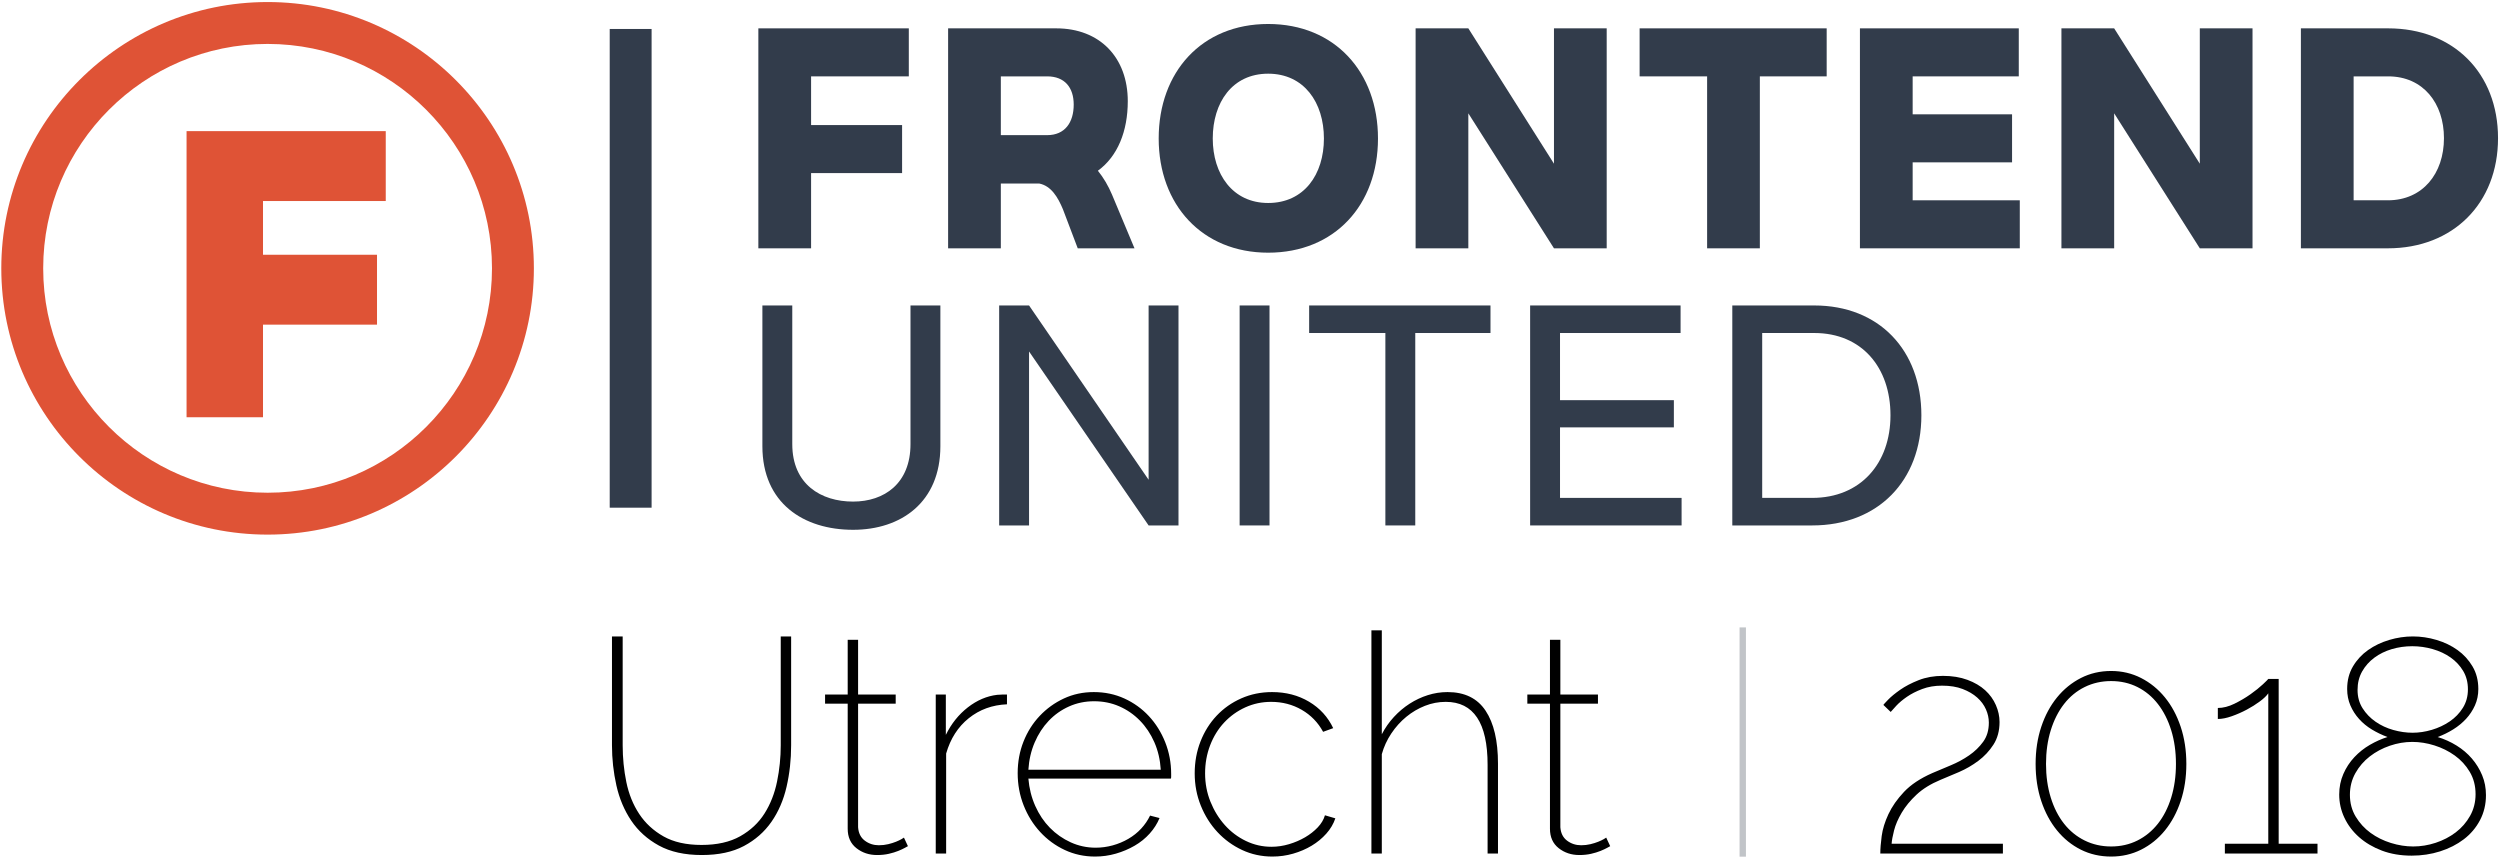
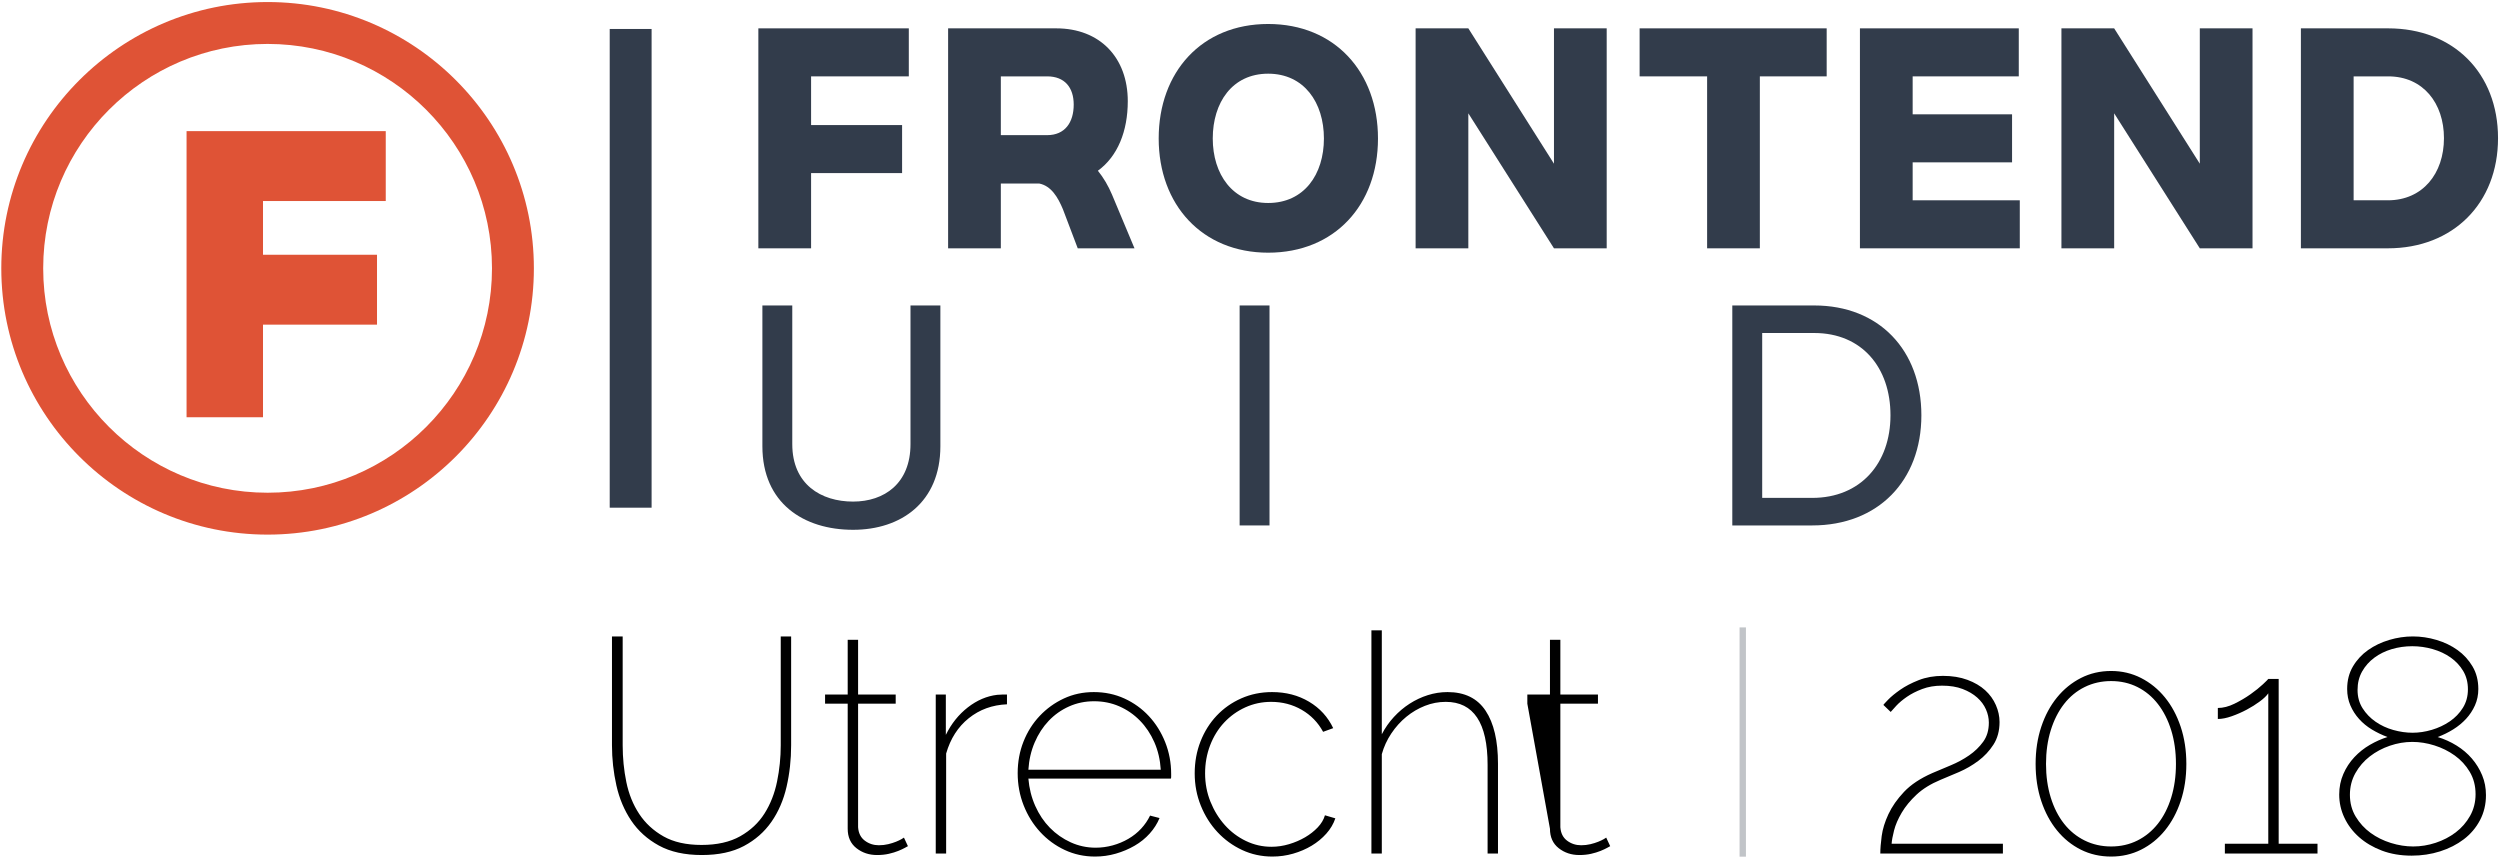
<svg xmlns="http://www.w3.org/2000/svg" width="785" height="269" viewBox="0 0 785 269" version="1.1">
  <title>logo-2018</title>
  <desc>Created with Sketch.</desc>
  <defs />
  <g id="Page-1" stroke="none" stroke-width="1" fill="none" fill-rule="evenodd">
    <g id="logo-2018">
      <g id="FU_Logo-03" fill-rule="nonzero">
        <path d="M84.024,13.794 C45.171,13.794 13.562,45.402 13.562,84.255 C13.562,123.108 45.171,154.716 84.024,154.716 C122.876,154.716 154.485,123.108 154.485,84.255 C154.485,45.402 122.876,13.794 84.024,13.794 Z M84.024,167.869 C37.918,167.869 0.409,130.36 0.409,84.255 C0.409,38.15 37.918,0.641 84.024,0.641 C130.129,0.641 167.638,38.15 167.638,84.255 C167.638,130.36 130.129,167.869 84.024,167.869 L84.024,167.869 Z" id="Fill-1" fill="#DF5336" />
        <polyline id="Fill-2" fill="#DF5336" points="58.579 41.176 121.125 41.176 121.125 63.122 82.583 63.122 82.583 79.992 118.382 79.992 118.382 101.938 82.583 101.938 82.583 131.016 58.579 131.016 58.579 41.176" />
        <polyline id="Fill-3" fill="#323C4B" points="238.124 8.902 285.366 8.902 285.366 23.981 254.681 23.981 254.681 39.272 283.258 39.272 283.258 54.351 254.681 54.351 254.681 77.972 238.124 77.972 238.124 8.902" />
        <path d="M314.263,23.981 L314.263,42.435 L328.815,42.435 C334.404,42.435 337.145,38.428 337.145,32.84 C337.145,27.46 334.298,23.981 328.815,23.981 L314.263,23.981 Z M297.706,77.972 L297.706,8.902 L331.661,8.902 C345.37,8.902 354.123,18.076 354.123,31.783 C354.123,41.171 350.959,49.079 344.738,53.612 C346.531,55.828 348.007,58.359 349.167,61.1 L356.232,77.972 L338.41,77.972 L333.771,65.741 C332.189,61.944 330.08,58.359 326.284,57.619 L314.263,57.619 L314.263,77.972 L297.706,77.972 L297.706,77.972 Z" id="Fill-4" fill="#323C4B" />
        <path d="M415.71,43.49 C415.71,32.205 409.487,23.137 398.204,23.137 C386.921,23.137 380.805,32.205 380.805,43.49 C380.805,54.669 387.027,63.737 398.204,63.737 C409.487,63.737 415.71,54.773 415.71,43.49 Z M363.828,43.49 C363.828,22.61 377.326,7.531 398.204,7.531 C419.084,7.531 432.687,22.61 432.687,43.49 C432.687,64.368 419.084,79.343 398.204,79.343 C377.43,79.343 363.828,64.263 363.828,43.49 L363.828,43.49 Z" id="Fill-5" fill="#323C4B" />
        <polyline id="Fill-6" fill="#323C4B" points="444.501 8.902 461.056 8.902 487.946 51.399 487.946 8.902 504.502 8.902 504.502 77.972 487.946 77.972 461.056 35.582 461.056 77.972 444.501 77.972 444.501 8.902" />
        <polyline id="Fill-7" fill="#323C4B" points="514.839 8.902 573.576 8.902 573.576 23.981 552.591 23.981 552.591 77.972 536.035 77.972 536.035 23.981 514.839 23.981 514.839 8.902" />
        <polyline id="Fill-8" fill="#323C4B" points="584.018 8.902 633.896 8.902 633.896 23.981 600.574 23.981 600.574 35.897 631.788 35.897 631.788 50.977 600.574 50.977 600.574 62.893 634.213 62.893 634.213 77.972 584.018 77.972 584.018 8.902" />
        <polyline id="Fill-9" fill="#323C4B" points="647.289 8.902 663.848 8.902 690.737 51.399 690.737 8.902 707.291 8.902 707.291 77.972 690.737 77.972 663.848 35.582 663.848 77.972 647.289 77.972 647.289 8.902" />
        <path d="M739.038,23.981 L739.038,62.893 L749.792,62.893 C760.761,62.893 767.404,54.456 767.404,43.384 C767.404,32.418 760.866,23.981 749.898,23.981 L739.038,23.981 Z M722.481,8.902 L749.898,8.902 C770.356,8.902 784.381,22.928 784.381,43.384 C784.381,63.841 770.252,77.972 749.792,77.972 L722.481,77.972 L722.481,8.902 L722.481,8.902 Z" id="Fill-10" fill="#323C4B" />
        <path d="M248.775,95.916 L248.775,139.468 C248.775,152.122 257.844,157.498 267.862,157.498 C277.669,157.498 285.894,151.806 285.894,139.468 L285.894,95.916 L295.279,95.916 L295.279,140.099 C295.279,157.711 282.941,166.357 267.862,166.357 C252.36,166.357 239.39,158.027 239.39,140.099 L239.39,95.916 L248.775,95.916" id="Fill-11" fill="#323C4B" />
-         <polyline id="Fill-12" fill="#323C4B" points="313.736 95.916 323.122 95.916 360.663 150.645 360.663 95.916 370.047 95.916 370.047 164.987 360.663 164.987 323.122 110.362 323.122 164.987 313.736 164.987 313.736 95.916" />
        <polygon id="Fill-13" fill="#323C4B" points="389.242 164.987 398.627 164.987 398.627 95.916 389.242 95.916" />
-         <polyline id="Fill-14" fill="#323C4B" points="411.071 95.916 468.015 95.916 468.015 104.564 444.394 104.564 444.394 164.987 435.008 164.987 435.008 104.564 411.071 104.564 411.071 95.916" />
-         <polyline id="Fill-15" fill="#323C4B" points="480.46 95.916 527.702 95.916 527.702 104.564 489.845 104.564 489.845 125.653 525.594 125.653 525.594 134.194 489.845 134.194 489.845 156.338 528.018 156.338 528.018 164.987 480.46 164.987 480.46 95.916" />
        <path d="M553.329,104.564 L553.329,156.338 L569.04,156.338 C584.225,156.338 593.611,145.479 593.611,130.398 C593.611,115.423 584.647,104.564 569.673,104.564 L553.329,104.564 Z M543.943,95.916 L569.673,95.916 C590.025,95.916 603.313,109.94 603.313,130.398 C603.313,150.962 589.709,164.987 569.04,164.987 L543.943,164.987 L543.943,95.916 L543.943,95.916 Z" id="Fill-16" fill="#323C4B" />
        <polygon id="Fill-17" fill="#323C4B" points="191.449 159.414 204.602 159.414 204.602 9.096 191.449 9.096" />
      </g>
-       <path d="M220.288,265.312 C225.152,265.312 229.2,264.4 232.432,262.576 C235.664,260.752 238.208,258.368 240.064,255.424 C241.92,252.48 243.232,249.136 244,245.392 C244.768,241.648 245.152,237.856 245.152,234.016 L245.152,199.84 L248.416,199.84 L248.416,234.016 C248.416,238.56 247.936,242.912 246.976,247.072 C246.016,251.232 244.432,254.896 242.224,258.064 C240.016,261.232 237.136,263.76 233.584,265.648 C230.032,267.536 225.632,268.48 220.384,268.48 C215.008,268.48 210.512,267.488 206.896,265.504 C203.28,263.52 200.384,260.912 198.208,257.68 C196.032,254.448 194.48,250.768 193.552,246.64 C192.624,242.512 192.16,238.304 192.16,234.016 L192.16,199.84 L195.52,199.84 L195.52,234.016 C195.52,237.984 195.904,241.84 196.672,245.584 C197.44,249.328 198.784,252.656 200.704,255.568 C202.624,258.48 205.168,260.832 208.336,262.624 C211.504,264.416 215.488,265.312 220.288,265.312 Z M285.088,265.696 C284.96,265.76 284.64,265.936 284.128,266.224 C283.616,266.512 282.928,266.832 282.064,267.184 C281.2,267.536 280.208,267.84 279.088,268.096 C277.968,268.352 276.736,268.48 275.392,268.48 C272.896,268.48 270.736,267.76 268.912,266.32 C267.088,264.88 266.176,262.848 266.176,260.224 L266.176,220.96 L259.072,220.96 L259.072,218.08 L266.176,218.08 L266.176,200.896 L269.44,200.896 L269.44,218.08 L281.248,218.08 L281.248,220.96 L269.44,220.96 L269.44,259.744 C269.568,261.6 270.272,263.008 271.552,263.968 C272.832,264.928 274.304,265.408 275.968,265.408 C276.992,265.408 277.968,265.296 278.896,265.072 C279.824,264.848 280.64,264.592 281.344,264.304 C282.048,264.016 282.624,263.744 283.072,263.488 C283.52,263.232 283.776,263.072 283.84,263.008 L285.088,265.696 Z M316.192,221.152 C311.584,221.344 307.584,222.8 304.192,225.52 C300.8,228.24 298.432,231.936 297.088,236.608 L297.088,268 L293.824,268 L293.824,218.08 L296.992,218.08 L296.992,230.752 C298.72,227.232 301.024,224.352 303.904,222.112 C306.784,219.872 309.856,218.56 313.12,218.176 C313.76,218.112 314.352,218.08 314.896,218.08 L316.192,218.08 L316.192,221.152 Z M343.84,268.96 C340.448,268.96 337.28,268.272 334.336,266.896 C331.392,265.52 328.816,263.632 326.608,261.232 C324.4,258.832 322.672,256.048 321.424,252.88 C320.176,249.712 319.552,246.336 319.552,242.752 C319.552,239.232 320.16,235.936 321.376,232.864 C322.592,229.792 324.288,227.104 326.464,224.8 C328.64,222.496 331.168,220.672 334.048,219.328 C336.928,217.984 340.064,217.312 343.456,217.312 C346.912,217.312 350.112,217.984 353.056,219.328 C356,220.672 358.56,222.512 360.736,224.848 C362.912,227.184 364.624,229.92 365.872,233.056 C367.12,236.192 367.744,239.52 367.744,243.04 L367.744,243.808 C367.744,244.192 367.712,244.416 367.648,244.48 L322.912,244.48 C323.168,247.552 323.888,250.416 325.072,253.072 C326.256,255.728 327.792,258.016 329.68,259.936 C331.568,261.856 333.744,263.376 336.208,264.496 C338.672,265.616 341.28,266.176 344.032,266.176 C345.824,266.176 347.6,265.936 349.36,265.456 C351.12,264.976 352.768,264.288 354.304,263.392 C355.84,262.496 357.184,261.424 358.336,260.176 C359.488,258.928 360.416,257.568 361.12,256.096 L364.096,256.864 C363.392,258.592 362.368,260.208 361.024,261.712 C359.68,263.216 358.096,264.496 356.272,265.552 C354.448,266.608 352.48,267.44 350.368,268.048 C348.256,268.656 346.08,268.96 343.84,268.96 Z M364.48,241.696 C364.288,238.56 363.616,235.68 362.464,233.056 C361.312,230.432 359.792,228.16 357.904,226.24 C356.016,224.32 353.856,222.832 351.424,221.776 C348.992,220.72 346.368,220.192 343.552,220.192 C340.736,220.192 338.112,220.736 335.68,221.824 C333.248,222.912 331.12,224.416 329.296,226.336 C327.472,228.256 326,230.528 324.88,233.152 C323.76,235.776 323.104,238.624 322.912,241.696 L364.48,241.696 Z M375.136,242.848 C375.136,239.264 375.744,235.92 376.96,232.816 C378.176,229.712 379.872,227.008 382.048,224.704 C384.224,222.4 386.8,220.592 389.776,219.28 C392.752,217.968 395.968,217.312 399.424,217.312 C403.776,217.312 407.648,218.32 411.04,220.336 C414.432,222.352 416.96,225.12 418.624,228.64 L415.456,229.792 C413.856,226.848 411.616,224.544 408.736,222.88 C405.856,221.216 402.656,220.384 399.136,220.384 C396.256,220.384 393.552,220.96 391.024,222.112 C388.496,223.264 386.288,224.848 384.4,226.864 C382.512,228.88 381.04,231.264 379.984,234.016 C378.928,236.768 378.4,239.712 378.4,242.848 C378.4,245.984 378.96,248.944 380.08,251.728 C381.2,254.512 382.704,256.96 384.592,259.072 C386.48,261.184 388.688,262.848 391.216,264.064 C393.744,265.28 396.416,265.888 399.232,265.888 C401.088,265.888 402.928,265.616 404.752,265.072 C406.576,264.528 408.256,263.808 409.792,262.912 C411.328,262.016 412.656,260.976 413.776,259.792 C414.896,258.608 415.648,257.344 416.032,256 L419.296,256.96 C418.72,258.688 417.776,260.288 416.464,261.76 C415.152,263.232 413.616,264.496 411.856,265.552 C410.096,266.608 408.16,267.44 406.048,268.048 C403.936,268.656 401.76,268.96 399.52,268.96 C396.128,268.96 392.96,268.272 390.016,266.896 C387.072,265.52 384.496,263.648 382.288,261.28 C380.08,258.912 378.336,256.144 377.056,252.976 C375.776,249.808 375.136,246.432 375.136,242.848 Z M470.368,268 L467.104,268 L467.104,240.16 C467.104,226.976 462.72,220.384 453.952,220.384 C451.712,220.384 449.536,220.8 447.424,221.632 C445.312,222.464 443.36,223.616 441.568,225.088 C439.776,226.56 438.208,228.304 436.864,230.32 C435.52,232.336 434.528,234.496 433.888,236.8 L433.888,268 L430.624,268 L430.624,197.92 L433.888,197.92 L433.888,230.56 C434.912,228.576 436.176,226.768 437.68,225.136 C439.184,223.504 440.832,222.112 442.624,220.96 C444.416,219.808 446.32,218.912 448.336,218.272 C450.352,217.632 452.416,217.312 454.528,217.312 C459.904,217.312 463.888,219.264 466.48,223.168 C469.072,227.072 470.368,232.608 470.368,239.776 L470.368,268 Z M505.6,265.696 C505.472,265.76 505.152,265.936 504.64,266.224 C504.128,266.512 503.44,266.832 502.576,267.184 C501.712,267.536 500.72,267.84 499.6,268.096 C498.48,268.352 497.248,268.48 495.904,268.48 C493.408,268.48 491.248,267.76 489.424,266.32 C487.6,264.88 486.688,262.848 486.688,260.224 L486.688,220.96 L479.584,220.96 L479.584,218.08 L486.688,218.08 L486.688,200.896 L489.952,200.896 L489.952,218.08 L501.76,218.08 L501.76,220.96 L489.952,220.96 L489.952,259.744 C490.08,261.6 490.784,263.008 492.064,263.968 C493.344,264.928 494.816,265.408 496.48,265.408 C497.504,265.408 498.48,265.296 499.408,265.072 C500.336,264.848 501.152,264.592 501.856,264.304 C502.56,264.016 503.136,263.744 503.584,263.488 C504.032,263.232 504.288,263.072 504.352,263.008 L505.6,265.696 Z" id="Utrecht" fill="#000000" />
+       <path d="M220.288,265.312 C225.152,265.312 229.2,264.4 232.432,262.576 C235.664,260.752 238.208,258.368 240.064,255.424 C241.92,252.48 243.232,249.136 244,245.392 C244.768,241.648 245.152,237.856 245.152,234.016 L245.152,199.84 L248.416,199.84 L248.416,234.016 C248.416,238.56 247.936,242.912 246.976,247.072 C246.016,251.232 244.432,254.896 242.224,258.064 C240.016,261.232 237.136,263.76 233.584,265.648 C230.032,267.536 225.632,268.48 220.384,268.48 C215.008,268.48 210.512,267.488 206.896,265.504 C203.28,263.52 200.384,260.912 198.208,257.68 C196.032,254.448 194.48,250.768 193.552,246.64 C192.624,242.512 192.16,238.304 192.16,234.016 L192.16,199.84 L195.52,199.84 L195.52,234.016 C195.52,237.984 195.904,241.84 196.672,245.584 C197.44,249.328 198.784,252.656 200.704,255.568 C202.624,258.48 205.168,260.832 208.336,262.624 C211.504,264.416 215.488,265.312 220.288,265.312 Z M285.088,265.696 C284.96,265.76 284.64,265.936 284.128,266.224 C283.616,266.512 282.928,266.832 282.064,267.184 C281.2,267.536 280.208,267.84 279.088,268.096 C277.968,268.352 276.736,268.48 275.392,268.48 C272.896,268.48 270.736,267.76 268.912,266.32 C267.088,264.88 266.176,262.848 266.176,260.224 L266.176,220.96 L259.072,220.96 L259.072,218.08 L266.176,218.08 L266.176,200.896 L269.44,200.896 L269.44,218.08 L281.248,218.08 L281.248,220.96 L269.44,220.96 L269.44,259.744 C269.568,261.6 270.272,263.008 271.552,263.968 C272.832,264.928 274.304,265.408 275.968,265.408 C276.992,265.408 277.968,265.296 278.896,265.072 C279.824,264.848 280.64,264.592 281.344,264.304 C282.048,264.016 282.624,263.744 283.072,263.488 C283.52,263.232 283.776,263.072 283.84,263.008 L285.088,265.696 Z M316.192,221.152 C311.584,221.344 307.584,222.8 304.192,225.52 C300.8,228.24 298.432,231.936 297.088,236.608 L297.088,268 L293.824,268 L293.824,218.08 L296.992,218.08 L296.992,230.752 C298.72,227.232 301.024,224.352 303.904,222.112 C306.784,219.872 309.856,218.56 313.12,218.176 C313.76,218.112 314.352,218.08 314.896,218.08 L316.192,218.08 L316.192,221.152 Z M343.84,268.96 C340.448,268.96 337.28,268.272 334.336,266.896 C331.392,265.52 328.816,263.632 326.608,261.232 C324.4,258.832 322.672,256.048 321.424,252.88 C320.176,249.712 319.552,246.336 319.552,242.752 C319.552,239.232 320.16,235.936 321.376,232.864 C322.592,229.792 324.288,227.104 326.464,224.8 C328.64,222.496 331.168,220.672 334.048,219.328 C336.928,217.984 340.064,217.312 343.456,217.312 C346.912,217.312 350.112,217.984 353.056,219.328 C356,220.672 358.56,222.512 360.736,224.848 C362.912,227.184 364.624,229.92 365.872,233.056 C367.12,236.192 367.744,239.52 367.744,243.04 L367.744,243.808 C367.744,244.192 367.712,244.416 367.648,244.48 L322.912,244.48 C323.168,247.552 323.888,250.416 325.072,253.072 C326.256,255.728 327.792,258.016 329.68,259.936 C331.568,261.856 333.744,263.376 336.208,264.496 C338.672,265.616 341.28,266.176 344.032,266.176 C345.824,266.176 347.6,265.936 349.36,265.456 C351.12,264.976 352.768,264.288 354.304,263.392 C355.84,262.496 357.184,261.424 358.336,260.176 C359.488,258.928 360.416,257.568 361.12,256.096 L364.096,256.864 C363.392,258.592 362.368,260.208 361.024,261.712 C359.68,263.216 358.096,264.496 356.272,265.552 C354.448,266.608 352.48,267.44 350.368,268.048 C348.256,268.656 346.08,268.96 343.84,268.96 Z M364.48,241.696 C364.288,238.56 363.616,235.68 362.464,233.056 C361.312,230.432 359.792,228.16 357.904,226.24 C356.016,224.32 353.856,222.832 351.424,221.776 C348.992,220.72 346.368,220.192 343.552,220.192 C340.736,220.192 338.112,220.736 335.68,221.824 C333.248,222.912 331.12,224.416 329.296,226.336 C327.472,228.256 326,230.528 324.88,233.152 C323.76,235.776 323.104,238.624 322.912,241.696 L364.48,241.696 Z M375.136,242.848 C375.136,239.264 375.744,235.92 376.96,232.816 C378.176,229.712 379.872,227.008 382.048,224.704 C384.224,222.4 386.8,220.592 389.776,219.28 C392.752,217.968 395.968,217.312 399.424,217.312 C403.776,217.312 407.648,218.32 411.04,220.336 C414.432,222.352 416.96,225.12 418.624,228.64 L415.456,229.792 C413.856,226.848 411.616,224.544 408.736,222.88 C405.856,221.216 402.656,220.384 399.136,220.384 C396.256,220.384 393.552,220.96 391.024,222.112 C388.496,223.264 386.288,224.848 384.4,226.864 C382.512,228.88 381.04,231.264 379.984,234.016 C378.928,236.768 378.4,239.712 378.4,242.848 C378.4,245.984 378.96,248.944 380.08,251.728 C381.2,254.512 382.704,256.96 384.592,259.072 C386.48,261.184 388.688,262.848 391.216,264.064 C393.744,265.28 396.416,265.888 399.232,265.888 C401.088,265.888 402.928,265.616 404.752,265.072 C406.576,264.528 408.256,263.808 409.792,262.912 C411.328,262.016 412.656,260.976 413.776,259.792 C414.896,258.608 415.648,257.344 416.032,256 L419.296,256.96 C418.72,258.688 417.776,260.288 416.464,261.76 C415.152,263.232 413.616,264.496 411.856,265.552 C410.096,266.608 408.16,267.44 406.048,268.048 C403.936,268.656 401.76,268.96 399.52,268.96 C396.128,268.96 392.96,268.272 390.016,266.896 C387.072,265.52 384.496,263.648 382.288,261.28 C380.08,258.912 378.336,256.144 377.056,252.976 C375.776,249.808 375.136,246.432 375.136,242.848 Z M470.368,268 L467.104,268 L467.104,240.16 C467.104,226.976 462.72,220.384 453.952,220.384 C451.712,220.384 449.536,220.8 447.424,221.632 C445.312,222.464 443.36,223.616 441.568,225.088 C439.776,226.56 438.208,228.304 436.864,230.32 C435.52,232.336 434.528,234.496 433.888,236.8 L433.888,268 L430.624,268 L430.624,197.92 L433.888,197.92 L433.888,230.56 C434.912,228.576 436.176,226.768 437.68,225.136 C439.184,223.504 440.832,222.112 442.624,220.96 C444.416,219.808 446.32,218.912 448.336,218.272 C450.352,217.632 452.416,217.312 454.528,217.312 C459.904,217.312 463.888,219.264 466.48,223.168 C469.072,227.072 470.368,232.608 470.368,239.776 L470.368,268 Z M505.6,265.696 C505.472,265.76 505.152,265.936 504.64,266.224 C504.128,266.512 503.44,266.832 502.576,267.184 C501.712,267.536 500.72,267.84 499.6,268.096 C498.48,268.352 497.248,268.48 495.904,268.48 C493.408,268.48 491.248,267.76 489.424,266.32 C487.6,264.88 486.688,262.848 486.688,260.224 L479.584,220.96 L479.584,218.08 L486.688,218.08 L486.688,200.896 L489.952,200.896 L489.952,218.08 L501.76,218.08 L501.76,220.96 L489.952,220.96 L489.952,259.744 C490.08,261.6 490.784,263.008 492.064,263.968 C493.344,264.928 494.816,265.408 496.48,265.408 C497.504,265.408 498.48,265.296 499.408,265.072 C500.336,264.848 501.152,264.592 501.856,264.304 C502.56,264.016 503.136,263.744 503.584,263.488 C504.032,263.232 504.288,263.072 504.352,263.008 L505.6,265.696 Z" id="Utrecht" fill="#000000" />
      <path d="M590.416,268 C590.416,266.528 590.56,264.704 590.848,262.528 C591.136,260.352 591.84,258.064 592.96,255.664 C594.08,253.264 595.712,250.928 597.856,248.656 C600,246.384 602.96,244.416 606.736,242.752 C608.528,241.984 610.464,241.168 612.544,240.304 C614.624,239.44 616.544,238.4 618.304,237.184 C620.064,235.968 621.536,234.544 622.72,232.912 C623.904,231.28 624.496,229.28 624.496,226.912 C624.496,225.504 624.192,224.112 623.584,222.736 C622.976,221.36 622.064,220.128 620.848,219.04 C619.632,217.952 618.112,217.056 616.288,216.352 C614.464,215.648 612.304,215.296 609.808,215.296 C607.504,215.296 605.424,215.648 603.568,216.352 C601.712,217.056 600.112,217.872 598.768,218.8 C597.424,219.728 596.32,220.656 595.456,221.584 C594.592,222.512 594,223.168 593.68,223.552 L591.376,221.344 C591.44,221.216 591.936,220.672 592.864,219.712 C593.792,218.752 595.056,217.712 596.656,216.592 C598.256,215.472 600.192,214.464 602.464,213.568 C604.736,212.672 607.28,212.224 610.096,212.224 C612.976,212.224 615.536,212.64 617.776,213.472 C620.016,214.304 621.872,215.392 623.344,216.736 C624.816,218.08 625.936,219.632 626.704,221.392 C627.472,223.152 627.856,224.928 627.856,226.72 C627.856,229.472 627.216,231.84 625.936,233.824 C624.656,235.808 623.072,237.504 621.184,238.912 C619.296,240.32 617.28,241.488 615.136,242.416 C612.992,243.344 611.056,244.16 609.328,244.864 C606.256,246.144 603.744,247.696 601.792,249.52 C599.84,251.344 598.288,253.232 597.136,255.184 C595.984,257.136 595.184,258.992 594.736,260.752 C594.288,262.512 594.032,263.904 593.968,264.928 L628.912,264.928 L628.912,268 L590.416,268 Z M686.512,239.872 C686.512,244.096 685.92,247.984 684.736,251.536 C683.552,255.088 681.904,258.16 679.792,260.752 C677.68,263.344 675.184,265.36 672.304,266.8 C669.424,268.24 666.288,268.96 662.896,268.96 C659.44,268.96 656.272,268.24 653.392,266.8 C650.512,265.36 648.016,263.344 645.904,260.752 C643.792,258.16 642.144,255.088 640.96,251.536 C639.776,247.984 639.184,244.096 639.184,239.872 C639.184,235.648 639.776,231.76 640.96,228.208 C642.144,224.656 643.792,221.584 645.904,218.992 C648.016,216.4 650.512,214.368 653.392,212.896 C656.272,211.424 659.44,210.688 662.896,210.688 C666.288,210.688 669.424,211.424 672.304,212.896 C675.184,214.368 677.68,216.4 679.792,218.992 C681.904,221.584 683.552,224.656 684.736,228.208 C685.92,231.76 686.512,235.648 686.512,239.872 Z M683.248,239.872 C683.248,236.032 682.752,232.512 681.76,229.312 C680.768,226.112 679.376,223.36 677.584,221.056 C675.792,218.752 673.648,216.976 671.152,215.728 C668.656,214.48 665.904,213.856 662.896,213.856 C659.888,213.856 657.12,214.48 654.592,215.728 C652.064,216.976 649.904,218.752 648.112,221.056 C646.32,223.36 644.928,226.112 643.936,229.312 C642.944,232.512 642.448,236.032 642.448,239.872 C642.448,243.712 642.944,247.232 643.936,250.432 C644.928,253.632 646.32,256.368 648.112,258.64 C649.904,260.912 652.064,262.672 654.592,263.92 C657.12,265.168 659.888,265.792 662.896,265.792 C665.904,265.792 668.656,265.168 671.152,263.92 C673.648,262.672 675.792,260.912 677.584,258.64 C679.376,256.368 680.768,253.632 681.76,250.432 C682.752,247.232 683.248,243.712 683.248,239.872 Z M727.696,264.928 L727.696,268 L698.608,268 L698.608,264.928 L712.24,264.928 L712.24,217.696 C711.728,218.464 710.848,219.312 709.6,220.24 C708.352,221.168 706.976,222.032 705.472,222.832 C703.968,223.632 702.4,224.32 700.768,224.896 C699.136,225.472 697.68,225.76 696.4,225.76 L696.4,222.304 C698.064,222.304 699.808,221.856 701.632,220.96 C703.456,220.064 705.136,219.072 706.672,217.984 C708.208,216.896 709.504,215.856 710.56,214.864 C711.616,213.872 712.176,213.312 712.24,213.184 L715.504,213.184 L715.504,264.928 L727.696,264.928 Z M780.592,249.664 C780.592,252.544 779.968,255.168 778.72,257.536 C777.472,259.904 775.776,261.904 773.632,263.536 C771.488,265.168 769.008,266.432 766.192,267.328 C763.376,268.224 760.4,268.672 757.264,268.672 C753.808,268.672 750.688,268.144 747.904,267.088 C745.12,266.032 742.736,264.624 740.752,262.864 C738.768,261.104 737.232,259.072 736.144,256.768 C735.056,254.464 734.512,252.032 734.512,249.472 C734.512,247.168 734.944,245.024 735.808,243.04 C736.672,241.056 737.824,239.296 739.264,237.76 C740.704,236.224 742.336,234.928 744.16,233.872 C745.984,232.816 747.824,232 749.68,231.424 C747.952,230.784 746.32,230 744.784,229.072 C743.248,228.144 741.904,227.04 740.752,225.76 C739.6,224.48 738.688,223.056 738.016,221.488 C737.344,219.92 737.008,218.208 737.008,216.352 C737.008,213.664 737.616,211.296 738.832,209.248 C740.048,207.2 741.632,205.488 743.584,204.112 C745.536,202.736 747.744,201.68 750.208,200.944 C752.672,200.208 755.152,199.84 757.648,199.84 C760.144,199.84 762.624,200.208 765.088,200.944 C767.552,201.68 769.744,202.736 771.664,204.112 C773.584,205.488 775.152,207.2 776.368,209.248 C777.584,211.296 778.192,213.664 778.192,216.352 C778.192,218.208 777.84,219.92 777.136,221.488 C776.432,223.056 775.504,224.464 774.352,225.712 C773.2,226.96 771.856,228.064 770.32,229.024 C768.784,229.984 767.152,230.784 765.424,231.424 C767.536,232.064 769.52,232.96 771.376,234.112 C773.232,235.264 774.832,236.624 776.176,238.192 C777.52,239.76 778.592,241.504 779.392,243.424 C780.192,245.344 780.592,247.424 780.592,249.664 Z M777.328,249.376 C777.328,246.752 776.72,244.416 775.504,242.368 C774.288,240.32 772.72,238.608 770.8,237.232 C768.88,235.856 766.752,234.8 764.416,234.064 C762.08,233.328 759.76,232.96 757.456,232.96 C755.088,232.96 752.736,233.36 750.4,234.16 C748.064,234.96 745.968,236.08 744.112,237.52 C742.256,238.96 740.752,240.704 739.6,242.752 C738.448,244.8 737.872,247.072 737.872,249.568 C737.872,252.128 738.48,254.416 739.696,256.432 C740.912,258.448 742.464,260.144 744.352,261.52 C746.24,262.896 748.368,263.952 750.736,264.688 C753.104,265.424 755.44,265.792 757.744,265.792 C760.112,265.792 762.464,265.408 764.8,264.64 C767.136,263.872 769.232,262.784 771.088,261.376 C772.944,259.968 774.448,258.24 775.6,256.192 C776.752,254.144 777.328,251.872 777.328,249.376 Z M740.272,216.64 C740.272,218.816 740.8,220.736 741.856,222.4 C742.912,224.064 744.272,225.472 745.936,226.624 C747.6,227.776 749.456,228.64 751.504,229.216 C753.552,229.792 755.568,230.08 757.552,230.08 C759.536,230.08 761.552,229.776 763.6,229.168 C765.648,228.56 767.52,227.68 769.216,226.528 C770.912,225.376 772.288,223.952 773.344,222.256 C774.4,220.56 774.928,218.624 774.928,216.448 C774.928,214.272 774.432,212.352 773.44,210.688 C772.448,209.024 771.136,207.616 769.504,206.464 C767.872,205.312 766,204.432 763.888,203.824 C761.776,203.216 759.632,202.912 757.456,202.912 C755.216,202.912 753.072,203.216 751.024,203.824 C748.976,204.432 747.152,205.328 745.552,206.512 C743.952,207.696 742.672,209.136 741.712,210.832 C740.752,212.528 740.272,214.464 740.272,216.64 Z" id="2018" fill="#000000" />
      <path d="M547.222,198 L547.222,268" id="Line" stroke-opacity="0.304" stroke="#323C4B" stroke-width="2" stroke-linecap="square" />
    </g>
  </g>
</svg>